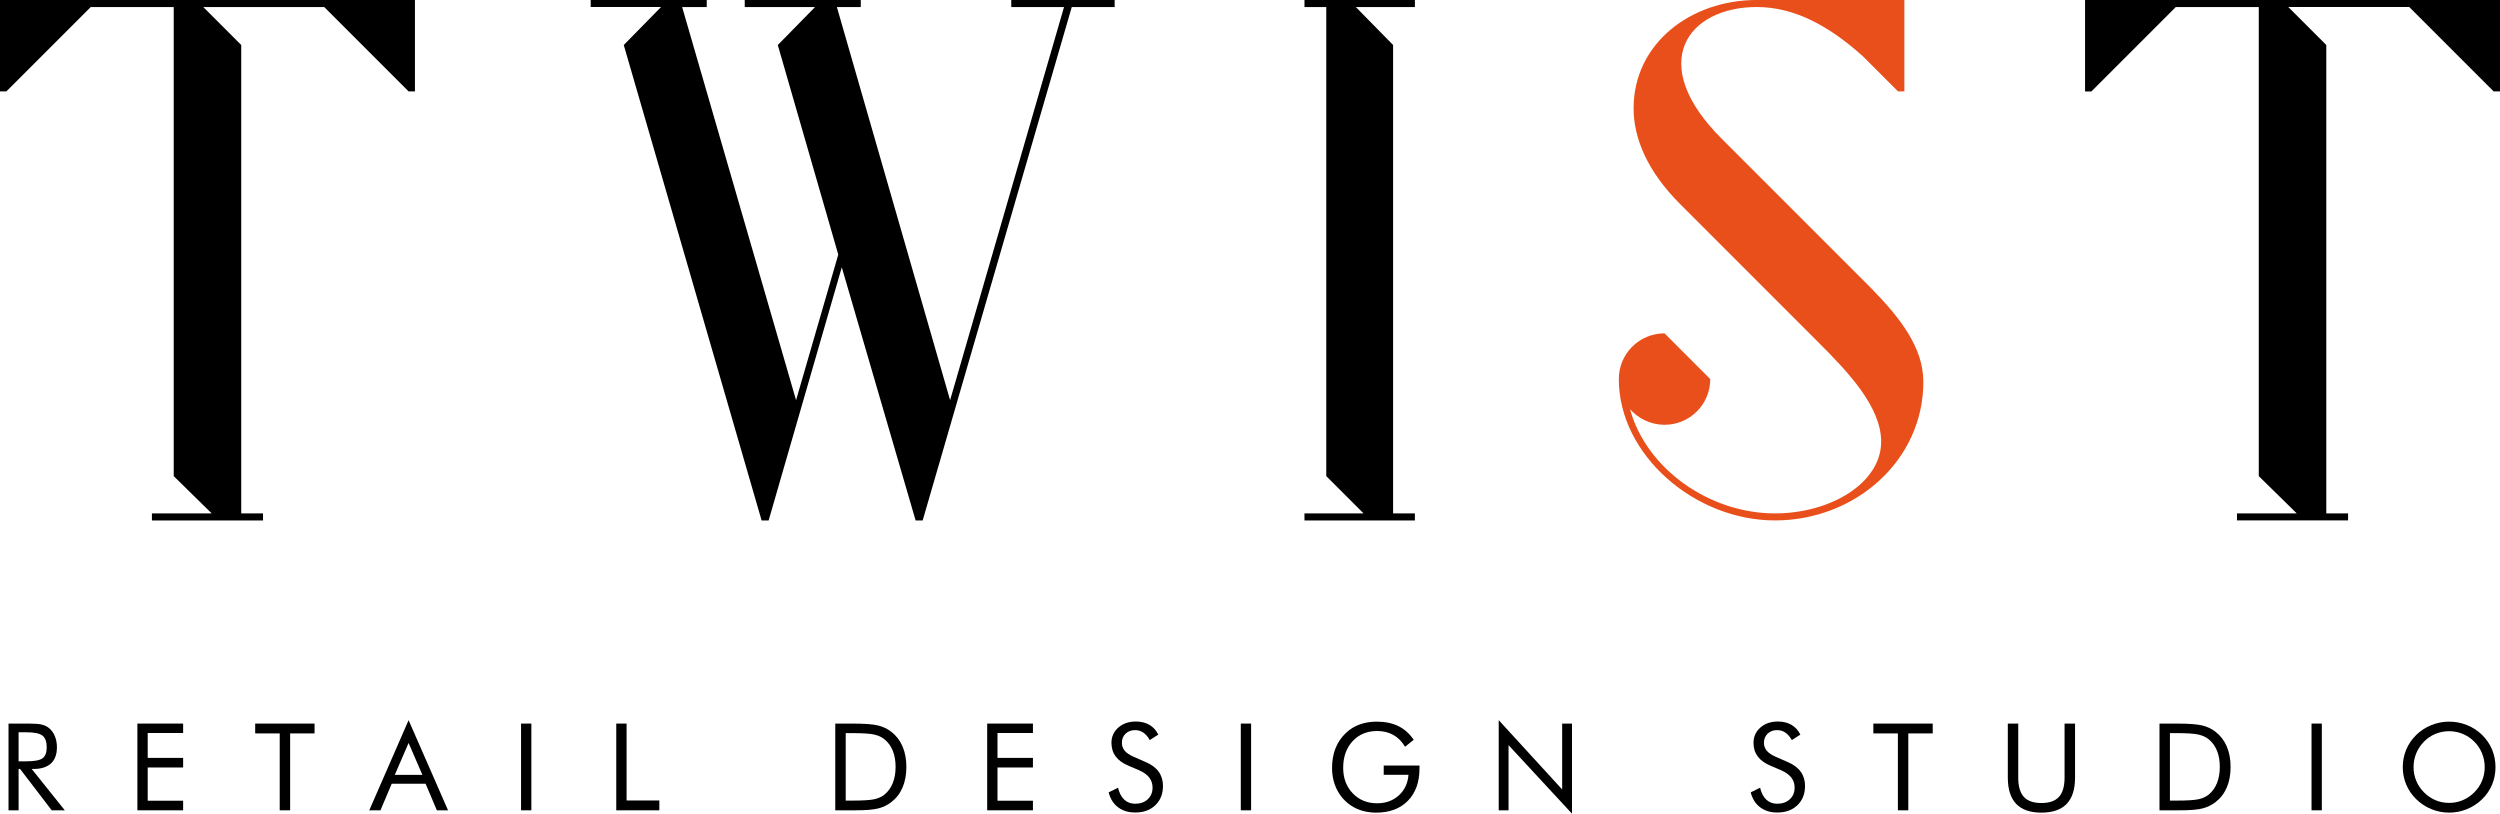
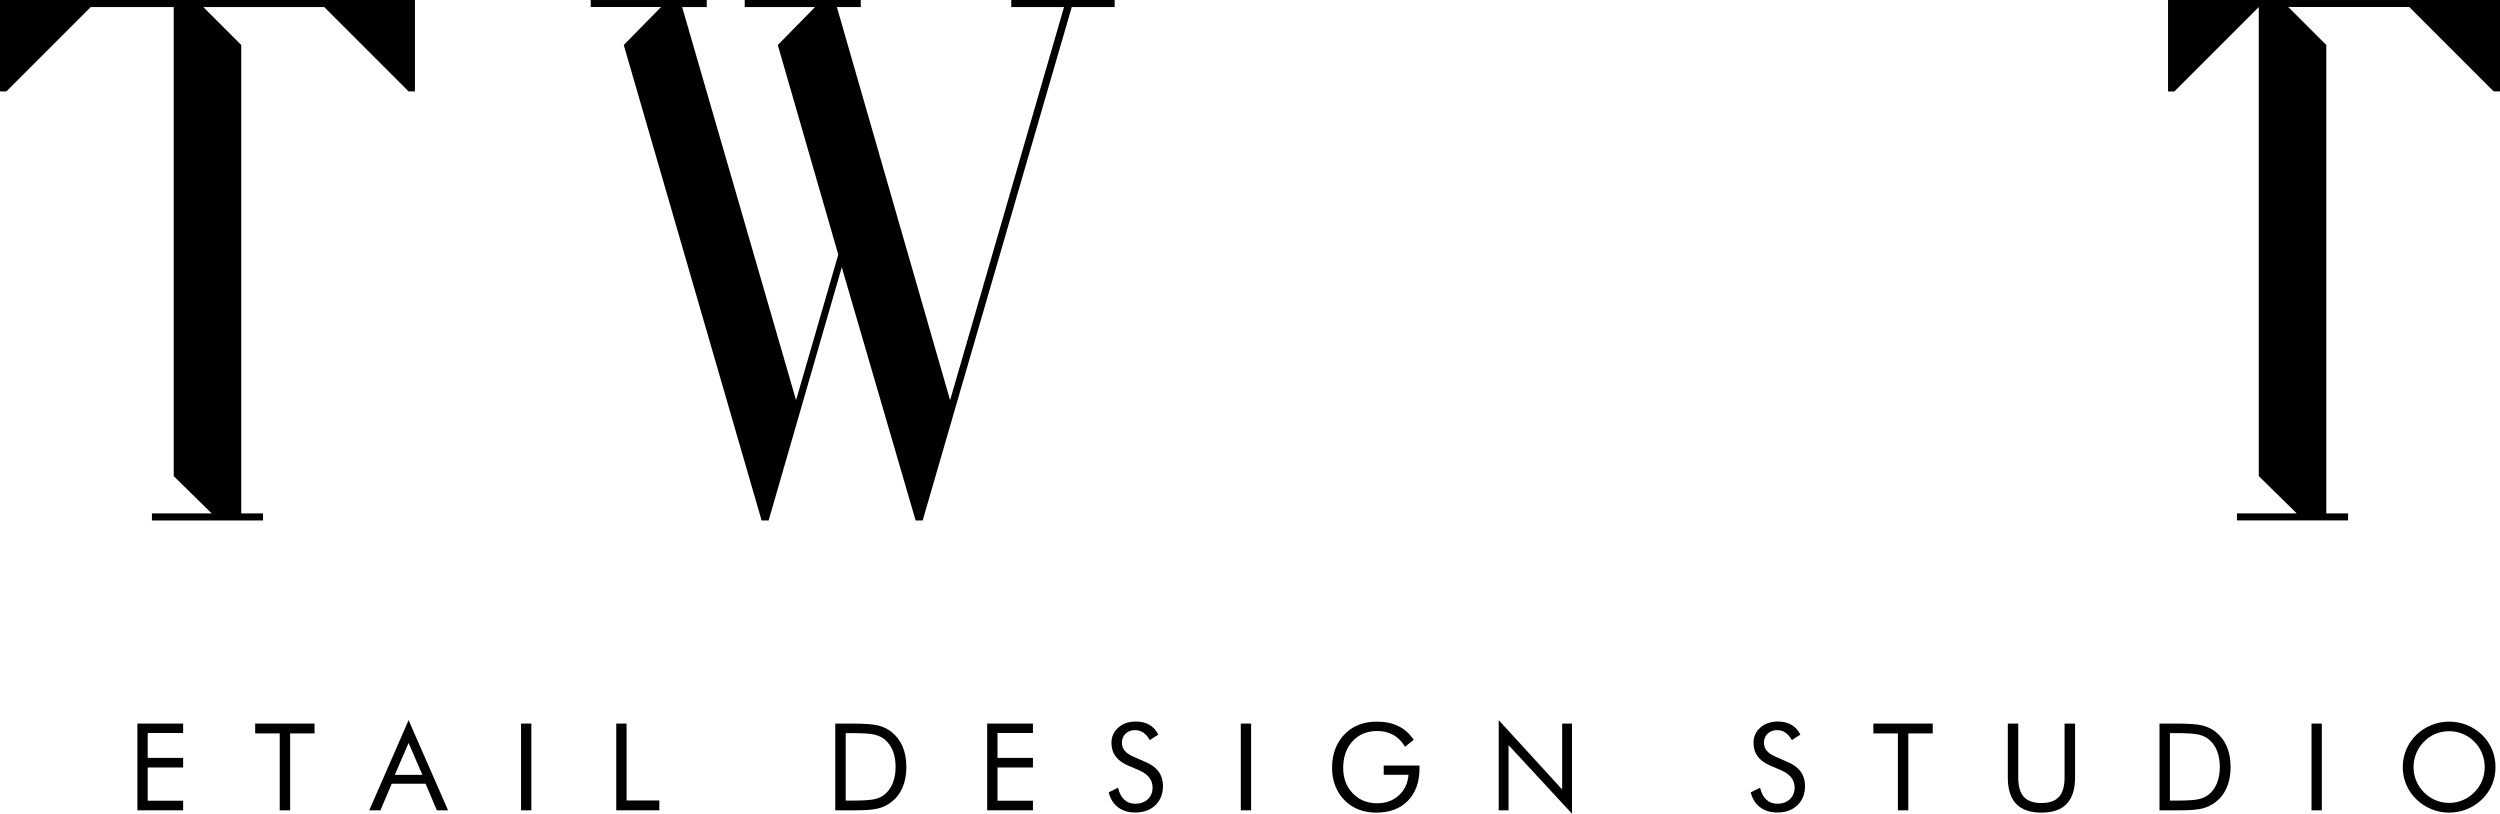
<svg xmlns="http://www.w3.org/2000/svg" id="Calque_2" data-name="Calque 2" viewBox="0 0 2411.9 785.01">
  <defs>
    <style>      .cls-1 {        fill: #000;      }      .cls-1, .cls-2 {        stroke-width: 0px;      }      .cls-2 {        fill: #e94f1a;      }    </style>
  </defs>
  <g id="Calque_1-2" data-name="Calque 1">
    <g>
      <path class="cls-1" d="M400.32,0v88.2h-6.1L312.8,6.79h-116.7l36.63,36.64v451.88h21.03v6.79h-107.2v-6.79h57.67l-36.63-35.96V6.79h-80.07L6.11,88.2H0V0h400.32Z" />
      <path class="cls-1" d="M1075.38,6.79h-41.39l-143.84,495.31h-6.79l-71.24-244.26-70.57,244.26h-6.78L601.78,43.42l35.95-36.64h-67.85V0h111.96v6.79h-23.74l109.91,379.28,40.72-140.45-58.35-202.19,35.96-36.64h-67.85V0h111.95v6.79h-23.06l109.24,379.28L1026.53,6.79h-50.9V0h99.75v6.79Z" />
-       <path class="cls-1" d="M1365.04,6.79h-57l35.96,36.64v451.88h21.03v6.79h-106.53v-6.79h57l-35.96-35.96V6.79h-21.03V0h106.53v6.79Z" />
-       <path class="cls-2" d="M1855.57,368.43c0,75.99-65.82,133.66-143.17,133.66s-150.63-63.1-150.63-136.38c0-24.43,19.68-44.1,44.11-44.1l44.1,44.1c0,24.43-19.67,44.11-44.1,44.11-13.57,0-25.11-6.11-33.25-14.93,15.61,56.99,75.99,100.42,139.77,100.42,53.61,0,102.46-29.18,102.46-69.21,0-33.92-32.57-67.85-60.39-95.67l-133.66-133.67c-31.89-31.89-44.78-63.78-44.78-92.28,0-62.42,54.96-104.49,118.74-104.49h142.48v88.2h-6.1l-33.92-33.92c-33.25-29.85-66.5-47.49-102.46-47.49-66.5,0-107.2,54.28-33.25,127.56l143.84,143.84c27.82,28.5,50.21,57,50.21,90.24Z" />
-       <path class="cls-1" d="M2411.9,0v88.2h-6.1l-81.42-81.42h-116.7l36.63,36.64v451.88h21.03v6.79h-107.2v-6.79h57.67l-36.63-35.96V6.79h-80.07l-81.42,81.42h-6.11V0h400.32Z" />
+       <path class="cls-1" d="M2411.9,0v88.2h-6.1l-81.42-81.42h-116.7l36.63,36.64v451.88h21.03v6.79h-107.2v-6.79h57.67l-36.63-35.96V6.79l-81.42,81.42h-6.11V0h400.32Z" />
    </g>
    <g>
-       <path class="cls-1" d="M8.22,781.76v-83.68h19.66c5.6,0,9.71.31,12.32.95,2.61.63,4.91,1.7,6.89,3.23,2.48,1.94,4.4,4.54,5.77,7.8,1.37,3.26,2.06,6.87,2.06,10.83,0,6.86-1.92,12.07-5.74,15.63s-9.44,5.34-16.83,5.34h-1.77l31.95,39.9h-12.63l-30.52-39.9h-1.43v39.9h-9.72ZM17.93,706.48v28.01h7.6c7.77,0,12.98-1,15.6-3,2.63-2,3.94-5.5,3.94-10.49,0-5.37-1.35-9.13-4.06-11.29-2.71-2.15-7.87-3.23-15.49-3.23h-7.6Z" />
      <path class="cls-1" d="M132.55,781.76v-83.68h44.13v9.09h-34.18v24.01h34.18v9.26h-34.18v32.06h34.18v9.26h-44.13Z" />
      <path class="cls-1" d="M269.86,781.76v-74.19h-23.67v-9.49h57.27v9.49h-23.55v74.19h-10.06Z" />
      <path class="cls-1" d="M394.19,694.77l38.07,86.99h-10.8l-10.86-25.66h-32.69l-10.86,25.66h-10.8l37.95-86.99ZM394.19,716.77l-13.32,30.81h26.64l-13.32-30.81Z" />
      <path class="cls-1" d="M502.69,781.76v-83.68h9.95v83.68h-9.95Z" />
      <path class="cls-1" d="M594.55,781.76v-83.68h9.95v74.19h31.61v9.49h-41.56Z" />
      <path class="cls-1" d="M805.84,781.76v-83.68h16.06c11.89,0,20.26.6,25.12,1.8,4.86,1.2,9.12,3.21,12.77,6.03,4.8,3.7,8.44,8.42,10.92,14.17,2.48,5.75,3.72,12.38,3.72,19.89s-1.23,14.07-3.69,19.8c-2.46,5.74-6.1,10.45-10.95,14.15-3.66,2.82-7.82,4.83-12.49,6.03-4.67,1.2-11.94,1.8-21.81,1.8h-19.66ZM815.9,772.38h6.35c10.29,0,17.41-.45,21.37-1.34,3.96-.89,7.26-2.43,9.89-4.6,3.43-2.86,6.04-6.54,7.83-11.06,1.79-4.52,2.69-9.69,2.69-15.51s-.88-11.02-2.66-15.46c-1.77-4.44-4.39-8.11-7.86-11-2.63-2.21-5.97-3.78-10.03-4.72-4.06-.93-11.14-1.4-21.23-1.4h-6.35v65.1Z" />
      <path class="cls-1" d="M952.4,781.76v-83.68h44.13v9.09h-34.18v24.01h34.18v9.26h-34.18v32.06h34.18v9.26h-44.13Z" />
      <path class="cls-1" d="M1105.54,735.29c5.45,2.32,9.55,5.41,12.32,9.26,2.76,3.85,4.14,8.4,4.14,13.66,0,7.69-2.45,13.9-7.34,18.6-4.9,4.71-11.39,7.06-19.46,7.06-6.59,0-12.12-1.69-16.57-5.06-4.46-3.37-7.47-8.16-9.03-14.38l9.03-4.46c1.22,5.07,3.23,8.91,6.03,11.52,2.8,2.61,6.31,3.92,10.54,3.92,4.99,0,9.03-1.44,12.12-4.32,3.08-2.88,4.63-6.62,4.63-11.23,0-3.73-1.08-6.98-3.23-9.74-2.15-2.76-5.4-5.09-9.74-7l-10.18-4.34c-5.56-2.32-9.71-5.31-12.43-8.97-2.73-3.66-4.09-8.04-4.09-13.15,0-5.94,2.21-10.86,6.63-14.74,4.42-3.89,10.06-5.83,16.92-5.83,5.03,0,9.38,1.07,13.06,3.2,3.68,2.13,6.54,5.28,8.6,9.43l-8.23,5.26c-1.87-3.24-3.96-5.65-6.28-7.23-2.33-1.58-4.96-2.37-7.89-2.37-3.73,0-6.79,1.14-9.17,3.43s-3.57,5.2-3.57,8.75c0,2.97.91,5.55,2.74,7.72,1.83,2.17,4.67,4.1,8.52,5.77l11.94,5.26Z" />
      <path class="cls-1" d="M1197.07,781.76v-83.68h9.95v83.68h-9.95Z" />
      <path class="cls-1" d="M1334.95,738.55h34.52v2.8c0,13.18-3.74,23.59-11.2,31.21-7.47,7.62-17.66,11.43-30.58,11.43-3.93,0-7.67-.42-11.23-1.26-3.57-.84-6.85-2.05-9.86-3.66-6.86-3.77-12.16-8.98-15.89-15.63-3.73-6.65-5.6-14.2-5.6-22.66,0-6.97,1.11-13.27,3.34-18.89,2.23-5.62,5.59-10.57,10.09-14.83,3.77-3.58,8.15-6.29,13.14-8.11,4.99-1.83,10.52-2.75,16.58-2.75,8.04,0,15.01,1.46,20.92,4.37,5.91,2.92,10.8,7.31,14.69,13.18l-8.34,6.69c-3.01-5.07-6.76-8.87-11.26-11.4-4.5-2.53-9.72-3.8-15.66-3.8-9.72,0-17.61,3.28-23.67,9.83-6.06,6.55-9.09,15.13-9.09,25.72,0,9.98,3.08,18.18,9.23,24.58,6.15,6.4,13.99,9.6,23.52,9.6,8.38,0,15.36-2.54,20.95-7.63,5.58-5.09,8.68-11.71,9.29-19.86h-23.89v-8.92Z" />
      <path class="cls-1" d="M1445.9,781.76v-86.99l61.21,66.87v-63.56h9.49v86.93l-61.21-66.13v62.87h-9.49Z" />
      <path class="cls-1" d="M1724.97,735.29c5.45,2.32,9.55,5.41,12.32,9.26,2.76,3.85,4.14,8.4,4.14,13.66,0,7.69-2.45,13.9-7.34,18.6-4.9,4.71-11.39,7.06-19.46,7.06-6.59,0-12.12-1.69-16.57-5.06-4.46-3.37-7.47-8.16-9.03-14.38l9.03-4.46c1.22,5.07,3.23,8.91,6.03,11.52,2.8,2.61,6.31,3.92,10.54,3.92,4.99,0,9.03-1.44,12.12-4.32,3.08-2.88,4.63-6.62,4.63-11.23,0-3.73-1.08-6.98-3.23-9.74-2.15-2.76-5.4-5.09-9.74-7l-10.18-4.34c-5.56-2.32-9.71-5.31-12.43-8.97-2.73-3.66-4.09-8.04-4.09-13.15,0-5.94,2.21-10.86,6.63-14.74,4.42-3.89,10.06-5.83,16.92-5.83,5.03,0,9.38,1.07,13.06,3.2,3.68,2.13,6.54,5.28,8.6,9.43l-8.23,5.26c-1.87-3.24-3.96-5.65-6.28-7.23-2.33-1.58-4.96-2.37-7.89-2.37-3.73,0-6.79,1.14-9.17,3.43-2.38,2.29-3.57,5.2-3.57,8.75,0,2.97.91,5.55,2.74,7.72,1.83,2.17,4.67,4.1,8.52,5.77l11.94,5.26Z" />
      <path class="cls-1" d="M1831.01,781.76v-74.19h-23.67v-9.49h57.27v9.49h-23.55v74.19h-10.06Z" />
      <path class="cls-1" d="M1937.06,698.08h10.06v52.07c0,8.46,1.8,14.67,5.4,18.63,3.6,3.97,9.25,5.95,16.95,5.95s13.34-1.98,16.94-5.95c3.6-3.96,5.4-10.17,5.4-18.63v-52.07h10.12v52.07c0,11.32-2.7,19.79-8.09,25.41-5.39,5.62-13.52,8.43-24.37,8.43s-18.93-2.81-24.32-8.43c-5.39-5.62-8.09-14.09-8.09-25.41v-52.07Z" />
      <path class="cls-1" d="M2083.39,781.76v-83.68h16.06c11.89,0,20.26.6,25.12,1.8,4.86,1.2,9.12,3.21,12.77,6.03,4.8,3.7,8.44,8.42,10.92,14.17,2.48,5.75,3.72,12.38,3.72,19.89s-1.23,14.07-3.69,19.8c-2.46,5.74-6.1,10.45-10.95,14.15-3.66,2.82-7.82,4.83-12.49,6.03-4.67,1.2-11.94,1.8-21.81,1.8h-19.66ZM2093.45,772.38h6.35c10.29,0,17.41-.45,21.37-1.34,3.96-.89,7.26-2.43,9.89-4.6,3.43-2.86,6.04-6.54,7.83-11.06,1.79-4.52,2.69-9.69,2.69-15.51s-.88-11.02-2.66-15.46c-1.77-4.44-4.39-8.11-7.86-11-2.63-2.21-5.97-3.78-10.03-4.72-4.06-.93-11.14-1.4-21.23-1.4h-6.35v65.1Z" />
      <path class="cls-1" d="M2230.07,781.76v-83.68h9.95v83.68h-9.95Z" />
      <path class="cls-1" d="M2407.56,740.09c0,5.98-1.1,11.62-3.32,16.92-2.21,5.3-5.43,10-9.67,14.12-4.23,4.12-9.1,7.29-14.61,9.52-5.51,2.23-11.22,3.34-17.13,3.34s-11.6-1.12-17.07-3.34c-5.47-2.23-10.32-5.4-14.56-9.52-4.27-4.15-7.52-8.88-9.75-14.17-2.23-5.29-3.35-10.92-3.35-16.86s1.11-11.63,3.35-16.95c2.23-5.31,5.48-10.05,9.75-14.2,4.2-4.08,9.04-7.22,14.53-9.43,5.49-2.21,11.19-3.32,17.1-3.32s11.68,1.11,17.19,3.32c5.51,2.21,10.36,5.35,14.55,9.43,4.23,4.12,7.45,8.83,9.67,14.15,2.21,5.31,3.32,10.98,3.32,17.01ZM2362.83,774.61c4.58,0,8.93-.87,13.07-2.6,4.14-1.74,7.87-4.26,11.18-7.58,3.28-3.28,5.78-6.99,7.49-11.15,1.72-4.15,2.58-8.55,2.58-13.2s-.87-9.14-2.6-13.37c-1.74-4.23-4.23-7.96-7.47-11.2-3.28-3.28-6.99-5.77-11.13-7.49-4.14-1.72-8.51-2.58-13.13-2.58s-9.06.86-13.21,2.58c-4.16,1.71-7.84,4.21-11.04,7.49-3.28,3.31-5.78,7.07-7.49,11.26-1.72,4.19-2.58,8.63-2.58,13.32s.85,9.03,2.55,13.14c1.7,4.12,4.21,7.85,7.52,11.2,3.35,3.35,7.08,5.89,11.18,7.6,4.1,1.71,8.46,2.57,13.07,2.57Z" />
    </g>
  </g>
</svg>